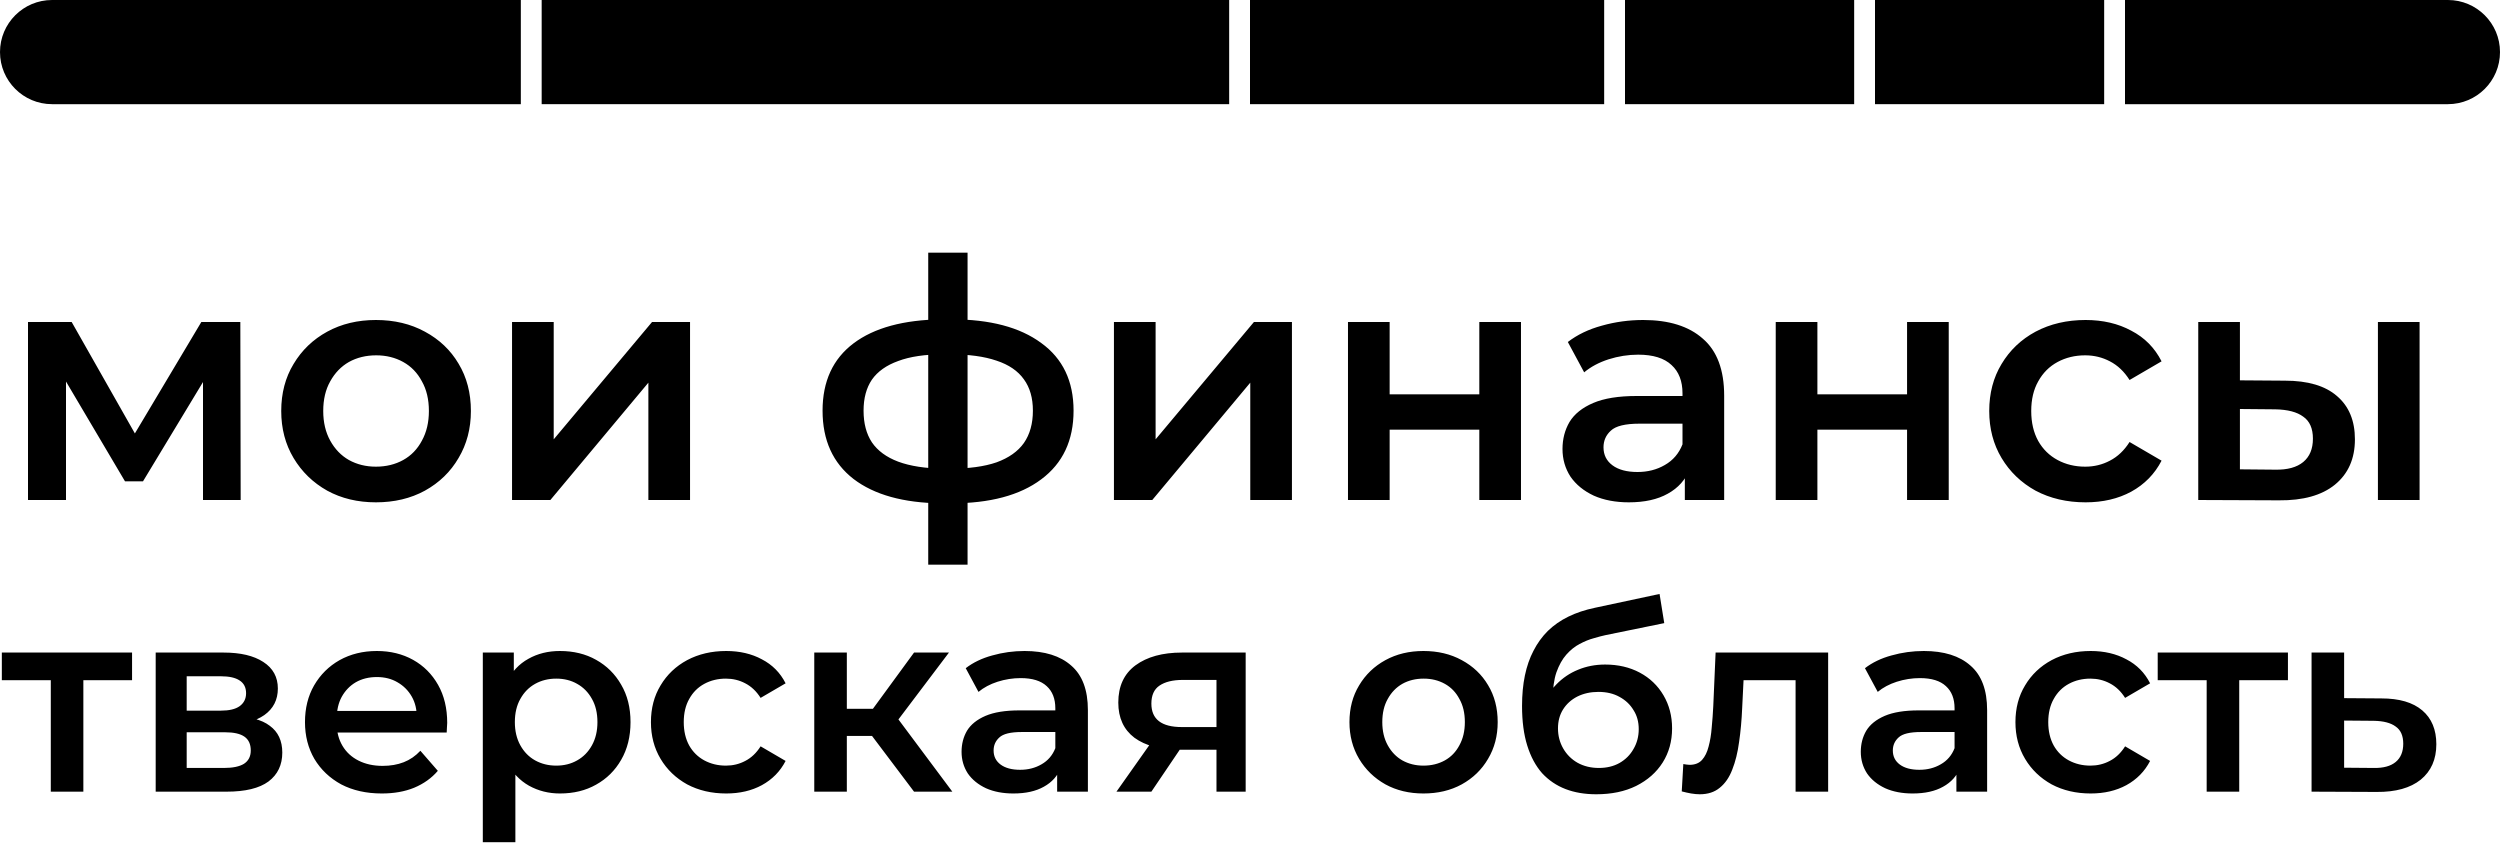
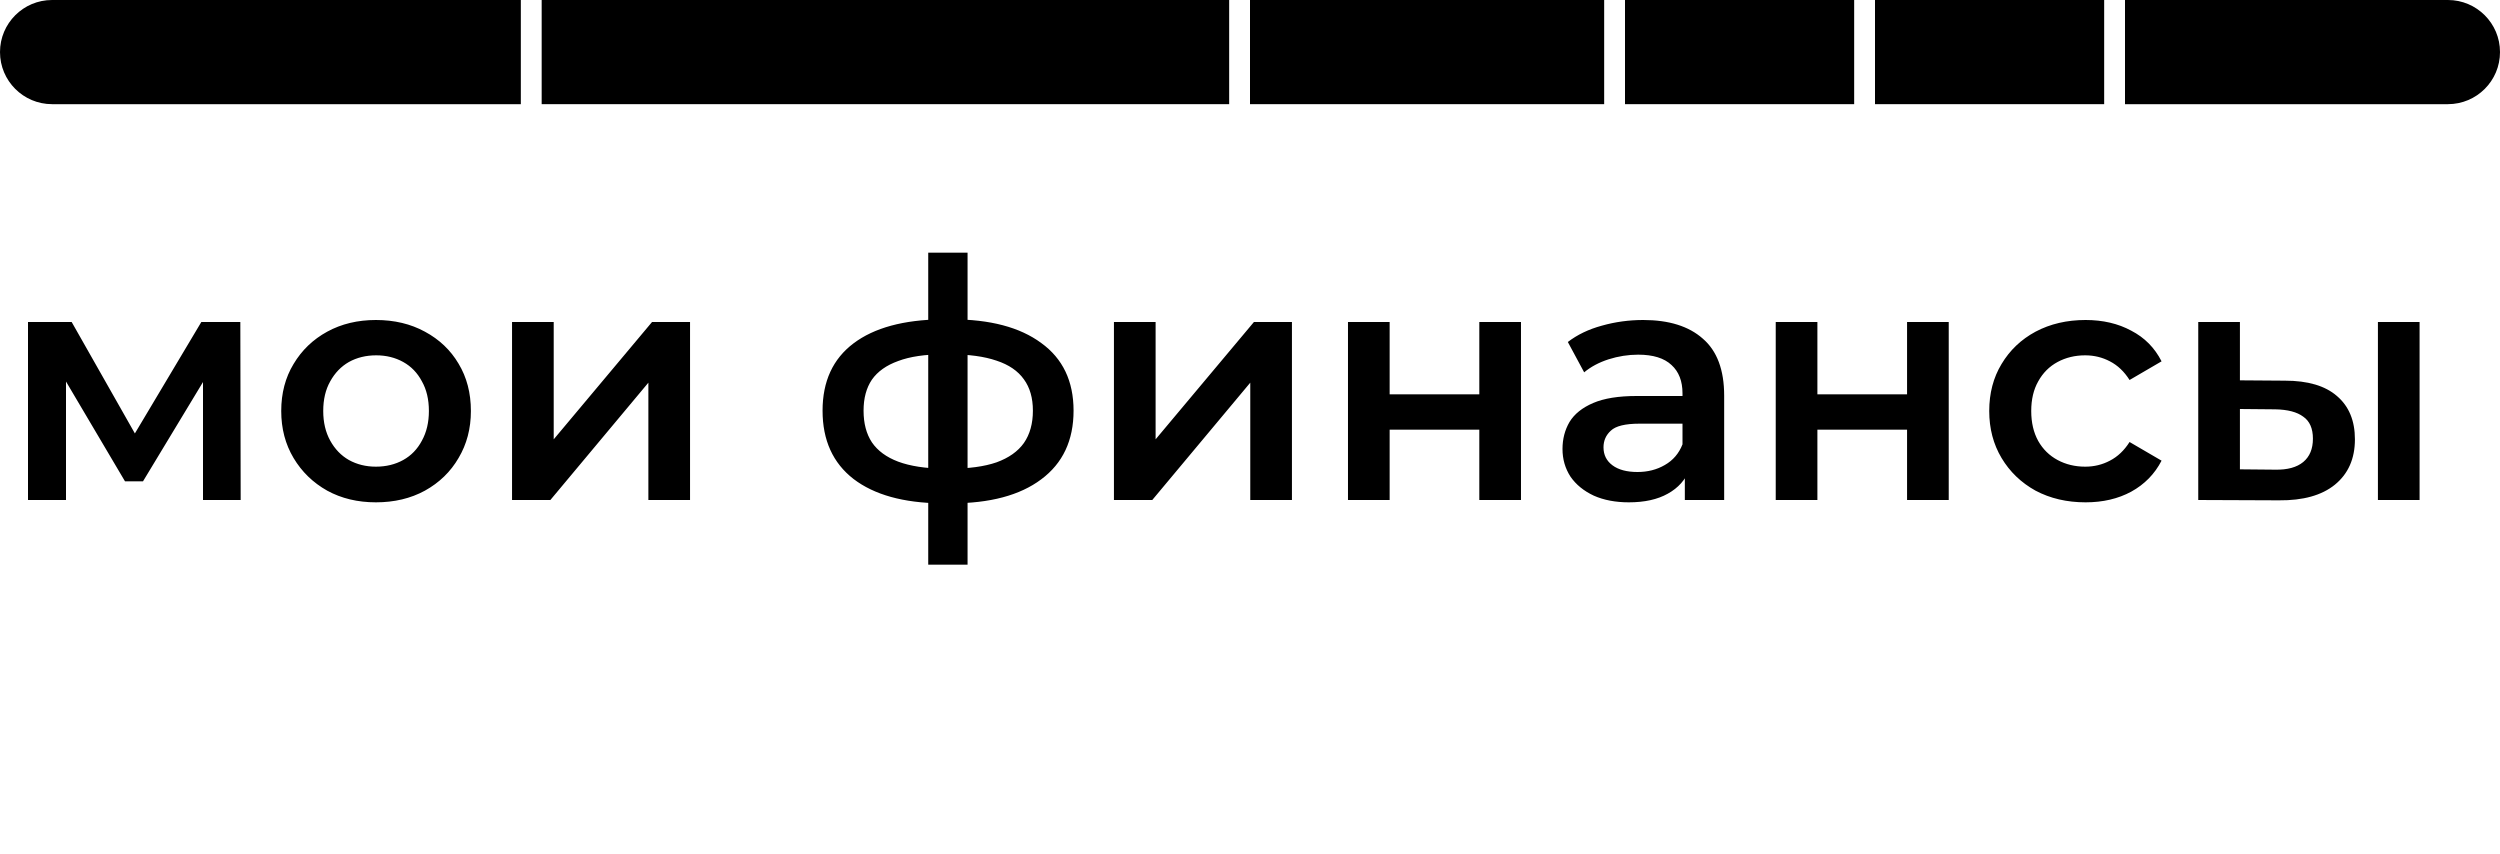
<svg xmlns="http://www.w3.org/2000/svg" width="120" height="41" viewBox="0 0 120 41" fill="none">
  <path d="M0 2.5C0 1.119 1.119 0 2.5 0H25V5H2.5C1.119 5 0 3.881 0 2.5V2.5Z" fill="#BDBFC1" style="fill:#BDBFC1;fill:color(display-p3 0.741 0.749 0.757);fill-opacity:1;" />
  <rect x="26" width="33" height="5" fill="#29A16D" style="fill:#29A16D;fill:color(display-p3 0.161 0.631 0.427);fill-opacity:1;" />
  <rect x="60" width="17" height="5" fill="#E98D1F" style="fill:#E98D1F;fill:color(display-p3 0.914 0.553 0.122);fill-opacity:1;" />
  <rect x="78" width="11" height="5" fill="#D72E57" style="fill:#D72E57;fill:color(display-p3 0.843 0.18 0.341);fill-opacity:1;" />
  <rect x="90" width="11" height="5" fill="#1261A8" style="fill:#1261A8;fill:color(display-p3 0.071 0.38 0.659);fill-opacity:1;" />
-   <path d="M102 0H117.5C118.881 0 120 1.119 120 2.5V2.5C120 3.881 118.881 5 117.5 5H102V0Z" fill="#48B8C0" style="fill:#48B8C0;fill:color(display-p3 0.282 0.722 0.753);fill-opacity:1;" />
+   <path d="M102 0H117.5C118.881 0 120 1.119 120 2.5V2.5C120 3.881 118.881 5 117.5 5H102Z" fill="#48B8C0" style="fill:#48B8C0;fill:color(display-p3 0.282 0.722 0.753);fill-opacity:1;" />
  <path d="M1.344 24V15.456H3.44L6.88 21.52H6.048L9.664 15.456H11.536L11.552 24H9.744V17.6L10.064 17.808L6.864 23.104H6L2.784 17.664L3.168 17.568V24H1.344ZM18.043 24.112C17.168 24.112 16.389 23.925 15.707 23.552C15.024 23.168 14.485 22.645 14.091 21.984C13.696 21.323 13.499 20.571 13.499 19.728C13.499 18.875 13.696 18.123 14.091 17.472C14.485 16.811 15.024 16.293 15.707 15.92C16.389 15.547 17.168 15.36 18.043 15.36C18.928 15.36 19.712 15.547 20.395 15.92C21.088 16.293 21.627 16.805 22.011 17.456C22.405 18.107 22.603 18.864 22.603 19.728C22.603 20.571 22.405 21.323 22.011 21.984C21.627 22.645 21.088 23.168 20.395 23.552C19.712 23.925 18.928 24.112 18.043 24.112ZM18.043 22.4C18.533 22.4 18.971 22.293 19.355 22.08C19.739 21.867 20.037 21.557 20.251 21.152C20.475 20.747 20.587 20.272 20.587 19.728C20.587 19.173 20.475 18.699 20.251 18.304C20.037 17.899 19.739 17.589 19.355 17.376C18.971 17.163 18.539 17.056 18.059 17.056C17.568 17.056 17.131 17.163 16.747 17.376C16.373 17.589 16.075 17.899 15.851 18.304C15.627 18.699 15.515 19.173 15.515 19.728C15.515 20.272 15.627 20.747 15.851 21.152C16.075 21.557 16.373 21.867 16.747 22.08C17.131 22.293 17.563 22.4 18.043 22.4ZM24.578 24V15.456H26.578V21.088L31.298 15.456H33.122V24H31.122V18.368L26.418 24H24.578ZM45.659 24.16C45.648 24.16 45.6 24.16 45.515 24.16C45.44 24.16 45.365 24.16 45.291 24.16C45.227 24.16 45.184 24.16 45.163 24.16C43.36 24.139 41.963 23.749 40.971 22.992C39.979 22.224 39.483 21.131 39.483 19.712C39.483 18.304 39.979 17.227 40.971 16.48C41.963 15.733 43.376 15.349 45.211 15.328C45.232 15.328 45.275 15.328 45.339 15.328C45.413 15.328 45.483 15.328 45.547 15.328C45.621 15.328 45.664 15.328 45.675 15.328C47.52 15.328 48.955 15.707 49.979 16.464C51.013 17.211 51.531 18.293 51.531 19.712C51.531 21.141 51.013 22.24 49.979 23.008C48.955 23.776 47.515 24.16 45.659 24.16ZM45.595 22.496C46.501 22.496 47.248 22.395 47.835 22.192C48.421 21.979 48.859 21.669 49.147 21.264C49.435 20.848 49.579 20.331 49.579 19.712C49.579 19.104 49.435 18.603 49.147 18.208C48.859 17.803 48.421 17.504 47.835 17.312C47.248 17.109 46.501 17.008 45.595 17.008C45.573 17.008 45.52 17.008 45.435 17.008C45.36 17.008 45.312 17.008 45.291 17.008C44.405 17.008 43.68 17.115 43.115 17.328C42.549 17.531 42.128 17.829 41.851 18.224C41.584 18.619 41.451 19.115 41.451 19.712C41.451 20.32 41.584 20.827 41.851 21.232C42.128 21.637 42.549 21.947 43.115 22.16C43.691 22.373 44.416 22.485 45.291 22.496C45.312 22.496 45.36 22.496 45.435 22.496C45.52 22.496 45.573 22.496 45.595 22.496ZM44.555 27.104V12.128H46.443V27.104H44.555ZM53.469 24V15.456H55.469V21.088L60.189 15.456H62.013V24H60.013V18.368L55.309 24H53.469ZM64.703 24V15.456H66.703V18.928H71.007V15.456H73.007V24H71.007V20.624H66.703V24H64.703ZM80.872 24V22.272L80.76 21.904V18.88C80.76 18.293 80.584 17.84 80.232 17.52C79.88 17.189 79.346 17.024 78.632 17.024C78.152 17.024 77.677 17.099 77.208 17.248C76.749 17.397 76.36 17.605 76.04 17.872L75.256 16.416C75.714 16.064 76.258 15.803 76.888 15.632C77.528 15.451 78.189 15.36 78.872 15.36C80.109 15.36 81.064 15.659 81.736 16.256C82.418 16.843 82.76 17.755 82.76 18.992V24H80.872ZM78.184 24.112C77.544 24.112 76.984 24.005 76.504 23.792C76.024 23.568 75.65 23.264 75.384 22.88C75.128 22.485 75 22.043 75 21.552C75 21.072 75.112 20.64 75.336 20.256C75.57 19.872 75.949 19.568 76.472 19.344C76.994 19.12 77.688 19.008 78.552 19.008H81.032V20.336H78.696C78.013 20.336 77.554 20.448 77.32 20.672C77.085 20.885 76.968 21.152 76.968 21.472C76.968 21.835 77.112 22.123 77.4 22.336C77.688 22.549 78.088 22.656 78.6 22.656C79.09 22.656 79.528 22.544 79.912 22.32C80.306 22.096 80.589 21.765 80.76 21.328L81.096 22.528C80.904 23.029 80.557 23.419 80.056 23.696C79.565 23.973 78.941 24.112 78.184 24.112ZM85.235 24V15.456H87.235V18.928H91.539V15.456H93.539V24H91.539V20.624H87.235V24H85.235ZM100.107 24.112C99.211 24.112 98.411 23.925 97.707 23.552C97.014 23.168 96.47 22.645 96.075 21.984C95.68 21.323 95.483 20.571 95.483 19.728C95.483 18.875 95.68 18.123 96.075 17.472C96.47 16.811 97.014 16.293 97.707 15.92C98.411 15.547 99.211 15.36 100.107 15.36C100.939 15.36 101.67 15.531 102.299 15.872C102.939 16.203 103.424 16.693 103.755 17.344L102.219 18.24C101.963 17.835 101.648 17.536 101.275 17.344C100.912 17.152 100.518 17.056 100.091 17.056C99.6 17.056 99.158 17.163 98.763 17.376C98.368 17.589 98.059 17.899 97.835 18.304C97.611 18.699 97.499 19.173 97.499 19.728C97.499 20.283 97.611 20.763 97.835 21.168C98.059 21.563 98.368 21.867 98.763 22.08C99.158 22.293 99.6 22.4 100.091 22.4C100.518 22.4 100.912 22.304 101.275 22.112C101.648 21.92 101.963 21.621 102.219 21.216L103.755 22.112C103.424 22.752 102.939 23.248 102.299 23.6C101.67 23.941 100.939 24.112 100.107 24.112ZM114.14 24V15.456H116.14V24H114.14ZM109.676 18.272C110.775 18.272 111.607 18.517 112.172 19.008C112.748 19.499 113.036 20.192 113.036 21.088C113.036 22.016 112.716 22.741 112.076 23.264C111.447 23.776 110.551 24.027 109.388 24.016L105.516 24V15.456H107.516V18.256L109.676 18.272ZM109.212 22.544C109.799 22.555 110.247 22.432 110.556 22.176C110.865 21.92 111.02 21.547 111.02 21.056C111.02 20.565 110.865 20.213 110.556 20C110.257 19.776 109.809 19.659 109.212 19.648L107.516 19.632V22.528L109.212 22.544Z" fill="#494B4B" style="fill:#494B4B;fill:color(display-p3 0.286 0.294 0.294);fill-opacity:1;" />
-   <path d="M2.438 38V32.273L2.801 32.649H0.088V31.323H6.339V32.649H3.638L4.001 32.273V38H2.438ZM7.473 38V31.323H10.736C11.545 31.323 12.178 31.473 12.637 31.773C13.104 32.073 13.337 32.498 13.337 33.049C13.337 33.59 13.12 34.016 12.687 34.324C12.253 34.624 11.678 34.774 10.961 34.774L11.149 34.386C11.957 34.386 12.558 34.537 12.949 34.837C13.349 35.128 13.55 35.558 13.55 36.124C13.55 36.716 13.329 37.179 12.887 37.512C12.445 37.837 11.774 38 10.874 38H7.473ZM8.961 36.862H10.749C11.174 36.862 11.495 36.795 11.711 36.662C11.928 36.52 12.037 36.308 12.037 36.025C12.037 35.724 11.937 35.504 11.736 35.362C11.537 35.22 11.224 35.149 10.799 35.149H8.961V36.862ZM8.961 34.111H10.599C10.999 34.111 11.299 34.041 11.499 33.899C11.707 33.749 11.812 33.541 11.812 33.274C11.812 32.999 11.707 32.794 11.499 32.661C11.299 32.528 10.999 32.461 10.599 32.461H8.961V34.111ZM18.328 38.087C17.586 38.087 16.936 37.942 16.377 37.65C15.827 37.35 15.398 36.941 15.089 36.425C14.789 35.908 14.639 35.32 14.639 34.662C14.639 33.995 14.785 33.407 15.077 32.899C15.377 32.382 15.785 31.978 16.302 31.686C16.827 31.394 17.423 31.248 18.09 31.248C18.74 31.248 19.319 31.39 19.828 31.673C20.336 31.957 20.736 32.357 21.028 32.874C21.32 33.39 21.466 33.999 21.466 34.699C21.466 34.766 21.462 34.841 21.453 34.924C21.453 35.008 21.449 35.087 21.441 35.162H15.877V34.124H20.616L20.003 34.449C20.011 34.066 19.932 33.728 19.765 33.436C19.599 33.145 19.369 32.915 19.078 32.749C18.794 32.582 18.465 32.498 18.09 32.498C17.706 32.498 17.369 32.582 17.077 32.749C16.794 32.915 16.569 33.149 16.402 33.449C16.244 33.74 16.164 34.087 16.164 34.487V34.737C16.164 35.137 16.256 35.491 16.439 35.799C16.623 36.108 16.881 36.345 17.215 36.512C17.548 36.679 17.932 36.762 18.365 36.762C18.74 36.762 19.078 36.704 19.378 36.587C19.678 36.47 19.945 36.287 20.178 36.037L21.016 37C20.716 37.35 20.336 37.621 19.878 37.812C19.428 37.996 18.911 38.087 18.328 38.087ZM26.876 38.087C26.334 38.087 25.838 37.962 25.388 37.712C24.947 37.462 24.592 37.087 24.326 36.587C24.067 36.079 23.938 35.437 23.938 34.662C23.938 33.878 24.063 33.236 24.313 32.736C24.572 32.236 24.922 31.865 25.363 31.623C25.805 31.373 26.309 31.248 26.876 31.248C27.535 31.248 28.114 31.39 28.614 31.673C29.123 31.957 29.523 32.353 29.814 32.861C30.115 33.37 30.265 33.97 30.265 34.662C30.265 35.353 30.115 35.958 29.814 36.475C29.523 36.983 29.123 37.379 28.614 37.662C28.114 37.946 27.535 38.087 26.876 38.087ZM23.175 40.426V31.323H24.663V32.899L24.613 34.674L24.738 36.45V40.426H23.175ZM26.701 36.75C27.076 36.75 27.41 36.666 27.701 36.5C28.002 36.333 28.239 36.091 28.414 35.774C28.589 35.458 28.677 35.087 28.677 34.662C28.677 34.228 28.589 33.857 28.414 33.549C28.239 33.232 28.002 32.99 27.701 32.824C27.41 32.657 27.076 32.574 26.701 32.574C26.326 32.574 25.988 32.657 25.688 32.824C25.388 32.99 25.151 33.232 24.976 33.549C24.801 33.857 24.713 34.228 24.713 34.662C24.713 35.087 24.801 35.458 24.976 35.774C25.151 36.091 25.388 36.333 25.688 36.5C25.988 36.666 26.326 36.75 26.701 36.75ZM34.858 38.087C34.158 38.087 33.533 37.942 32.983 37.65C32.441 37.35 32.016 36.941 31.708 36.425C31.399 35.908 31.245 35.32 31.245 34.662C31.245 33.995 31.399 33.407 31.708 32.899C32.016 32.382 32.441 31.978 32.983 31.686C33.533 31.394 34.158 31.248 34.858 31.248C35.509 31.248 36.08 31.382 36.571 31.648C37.072 31.907 37.451 32.29 37.709 32.799L36.509 33.499C36.309 33.182 36.063 32.949 35.771 32.799C35.488 32.649 35.179 32.574 34.846 32.574C34.462 32.574 34.117 32.657 33.808 32.824C33.5 32.99 33.258 33.232 33.083 33.549C32.908 33.857 32.82 34.228 32.82 34.662C32.82 35.095 32.908 35.47 33.083 35.787C33.258 36.095 33.5 36.333 33.808 36.5C34.117 36.666 34.462 36.75 34.846 36.75C35.179 36.75 35.488 36.675 35.771 36.525C36.063 36.375 36.309 36.141 36.509 35.824L37.709 36.525C37.451 37.025 37.072 37.412 36.571 37.687C36.08 37.954 35.509 38.087 34.858 38.087ZM43.874 38L41.461 34.799L42.736 34.011L45.712 38H43.874ZM39.085 38V31.323H40.648V38H39.085ZM40.185 35.324V34.024H42.449V35.324H40.185ZM42.886 34.849L41.423 34.674L43.874 31.323H45.55L42.886 34.849ZM50.743 38V36.65L50.656 36.362V33.999C50.656 33.541 50.518 33.186 50.243 32.936C49.968 32.678 49.551 32.549 48.993 32.549C48.618 32.549 48.247 32.607 47.88 32.724C47.522 32.84 47.217 33.003 46.967 33.211L46.355 32.073C46.713 31.798 47.138 31.594 47.63 31.461C48.13 31.319 48.647 31.248 49.18 31.248C50.147 31.248 50.893 31.482 51.419 31.948C51.952 32.407 52.219 33.12 52.219 34.087V38H50.743ZM48.643 38.087C48.143 38.087 47.705 38.004 47.33 37.837C46.955 37.662 46.663 37.425 46.455 37.125C46.255 36.816 46.155 36.47 46.155 36.087C46.155 35.712 46.242 35.374 46.417 35.074C46.601 34.774 46.897 34.537 47.305 34.361C47.713 34.187 48.255 34.099 48.93 34.099H50.868V35.137H49.043C48.509 35.137 48.151 35.224 47.968 35.399C47.784 35.566 47.693 35.774 47.693 36.025C47.693 36.308 47.805 36.533 48.03 36.7C48.255 36.866 48.568 36.95 48.968 36.95C49.351 36.95 49.693 36.862 49.993 36.687C50.301 36.512 50.522 36.254 50.656 35.912L50.918 36.85C50.768 37.242 50.497 37.546 50.106 37.762C49.722 37.979 49.235 38.087 48.643 38.087ZM58.391 38V35.724L58.616 35.987H56.616C55.699 35.987 54.978 35.795 54.453 35.412C53.936 35.02 53.678 34.457 53.678 33.724C53.678 32.94 53.953 32.344 54.503 31.936C55.061 31.527 55.803 31.323 56.728 31.323H59.792V38H58.391ZM53.59 38L55.391 35.449H56.991L55.266 38H53.59ZM58.391 35.224V32.224L58.616 32.636H56.778C56.295 32.636 55.92 32.728 55.653 32.911C55.395 33.086 55.266 33.374 55.266 33.774C55.266 34.524 55.753 34.899 56.728 34.899H58.616L58.391 35.224ZM68.325 38.087C67.642 38.087 67.033 37.942 66.5 37.65C65.966 37.35 65.545 36.941 65.237 36.425C64.929 35.908 64.774 35.32 64.774 34.662C64.774 33.995 64.929 33.407 65.237 32.899C65.545 32.382 65.966 31.978 66.5 31.686C67.033 31.394 67.642 31.248 68.325 31.248C69.017 31.248 69.63 31.394 70.163 31.686C70.705 31.978 71.126 32.378 71.426 32.886C71.735 33.395 71.889 33.986 71.889 34.662C71.889 35.32 71.735 35.908 71.426 36.425C71.126 36.941 70.705 37.35 70.163 37.65C69.63 37.942 69.017 38.087 68.325 38.087ZM68.325 36.75C68.709 36.75 69.05 36.666 69.351 36.5C69.651 36.333 69.884 36.091 70.051 35.774C70.226 35.458 70.313 35.087 70.313 34.662C70.313 34.228 70.226 33.857 70.051 33.549C69.884 33.232 69.651 32.99 69.351 32.824C69.05 32.657 68.713 32.574 68.338 32.574C67.954 32.574 67.613 32.657 67.313 32.824C67.021 32.99 66.787 33.232 66.612 33.549C66.437 33.857 66.35 34.228 66.35 34.662C66.35 35.087 66.437 35.458 66.612 35.774C66.787 36.091 67.021 36.333 67.313 36.5C67.613 36.666 67.95 36.75 68.325 36.75ZM76.621 38.125C76.071 38.125 75.579 38.042 75.146 37.875C74.712 37.708 74.337 37.454 74.02 37.112C73.712 36.762 73.474 36.32 73.308 35.787C73.141 35.253 73.058 34.62 73.058 33.886C73.058 33.353 73.103 32.865 73.195 32.423C73.287 31.982 73.424 31.586 73.608 31.236C73.791 30.877 74.02 30.561 74.296 30.285C74.579 30.01 74.908 29.781 75.283 29.598C75.658 29.414 76.083 29.273 76.559 29.173L79.659 28.51L79.884 29.91L77.071 30.485C76.913 30.519 76.721 30.569 76.496 30.636C76.279 30.694 76.054 30.786 75.821 30.911C75.596 31.027 75.383 31.198 75.183 31.423C74.992 31.64 74.833 31.923 74.708 32.273C74.591 32.615 74.533 33.044 74.533 33.561C74.533 33.72 74.537 33.841 74.546 33.924C74.562 33.999 74.575 34.082 74.583 34.174C74.6 34.257 74.608 34.382 74.608 34.549L74.02 33.936C74.187 33.511 74.416 33.149 74.708 32.849C75.008 32.54 75.354 32.307 75.746 32.148C76.146 31.982 76.579 31.898 77.046 31.898C77.671 31.898 78.226 32.028 78.709 32.286C79.193 32.544 79.572 32.907 79.847 33.374C80.122 33.841 80.26 34.37 80.26 34.962C80.26 35.578 80.109 36.124 79.809 36.6C79.509 37.075 79.084 37.45 78.534 37.725C77.992 37.992 77.355 38.125 76.621 38.125ZM76.746 36.862C77.121 36.862 77.451 36.783 77.734 36.625C78.026 36.458 78.251 36.233 78.409 35.95C78.576 35.666 78.659 35.349 78.659 34.999C78.659 34.649 78.576 34.345 78.409 34.087C78.251 33.82 78.026 33.607 77.734 33.449C77.451 33.29 77.113 33.211 76.721 33.211C76.346 33.211 76.008 33.286 75.708 33.436C75.417 33.586 75.187 33.795 75.021 34.062C74.862 34.32 74.783 34.62 74.783 34.962C74.783 35.312 74.866 35.633 75.033 35.925C75.2 36.216 75.429 36.445 75.721 36.612C76.021 36.779 76.363 36.862 76.746 36.862ZM80.724 37.987L80.799 36.675C80.857 36.683 80.911 36.691 80.961 36.7C81.011 36.708 81.057 36.712 81.099 36.712C81.357 36.712 81.557 36.633 81.699 36.475C81.841 36.316 81.945 36.104 82.012 35.837C82.087 35.562 82.137 35.258 82.162 34.924C82.195 34.582 82.22 34.241 82.237 33.899L82.349 31.323H87.751V38H86.188V32.224L86.55 32.649H83.374L83.712 32.211L83.625 33.974C83.6 34.566 83.55 35.116 83.475 35.624C83.408 36.124 83.299 36.562 83.15 36.937C83.008 37.312 82.808 37.604 82.549 37.812C82.299 38.021 81.978 38.125 81.587 38.125C81.462 38.125 81.324 38.112 81.174 38.087C81.032 38.062 80.882 38.029 80.724 37.987ZM93.907 38V36.65L93.819 36.362V33.999C93.819 33.541 93.681 33.186 93.406 32.936C93.131 32.678 92.715 32.549 92.156 32.549C91.781 32.549 91.41 32.607 91.043 32.724C90.685 32.84 90.381 33.003 90.131 33.211L89.518 32.073C89.876 31.798 90.302 31.594 90.793 31.461C91.293 31.319 91.81 31.248 92.344 31.248C93.311 31.248 94.057 31.482 94.582 31.948C95.115 32.407 95.382 33.12 95.382 34.087V38H93.907ZM91.806 38.087C91.306 38.087 90.868 38.004 90.493 37.837C90.118 37.662 89.826 37.425 89.618 37.125C89.418 36.816 89.318 36.47 89.318 36.087C89.318 35.712 89.405 35.374 89.581 35.074C89.764 34.774 90.06 34.537 90.468 34.361C90.877 34.187 91.418 34.099 92.094 34.099H94.032V35.137H92.206C91.673 35.137 91.314 35.224 91.131 35.399C90.948 35.566 90.856 35.774 90.856 36.025C90.856 36.308 90.968 36.533 91.193 36.7C91.418 36.866 91.731 36.95 92.131 36.95C92.515 36.95 92.856 36.862 93.156 36.687C93.465 36.512 93.686 36.254 93.819 35.912L94.082 36.85C93.932 37.242 93.661 37.546 93.269 37.762C92.885 37.979 92.398 38.087 91.806 38.087ZM100.354 38.087C99.654 38.087 99.029 37.942 98.479 37.65C97.937 37.35 97.512 36.941 97.204 36.425C96.895 35.908 96.741 35.32 96.741 34.662C96.741 33.995 96.895 33.407 97.204 32.899C97.512 32.382 97.937 31.978 98.479 31.686C99.029 31.394 99.654 31.248 100.354 31.248C101.004 31.248 101.575 31.382 102.067 31.648C102.567 31.907 102.947 32.29 103.205 32.799L102.005 33.499C101.805 33.182 101.559 32.949 101.267 32.799C100.984 32.649 100.675 32.574 100.342 32.574C99.958 32.574 99.612 32.657 99.304 32.824C98.996 32.99 98.754 33.232 98.579 33.549C98.404 33.857 98.316 34.228 98.316 34.662C98.316 35.095 98.404 35.47 98.579 35.787C98.754 36.095 98.996 36.333 99.304 36.5C99.612 36.666 99.958 36.75 100.342 36.75C100.675 36.75 100.984 36.675 101.267 36.525C101.559 36.375 101.805 36.141 102.005 35.824L103.205 36.525C102.947 37.025 102.567 37.412 102.067 37.687C101.575 37.954 101.004 38.087 100.354 38.087ZM105.92 38V32.273L106.283 32.649H103.57V31.323H109.821V32.649H107.12L107.483 32.273V38H105.92ZM114.306 33.524C115.164 33.524 115.819 33.715 116.269 34.099C116.719 34.482 116.944 35.024 116.944 35.724C116.944 36.45 116.694 37.016 116.194 37.425C115.694 37.825 114.989 38.021 114.081 38.013L110.955 38V31.323H112.518V33.511L114.306 33.524ZM113.943 36.862C114.402 36.87 114.752 36.775 114.993 36.575C115.235 36.375 115.356 36.083 115.356 35.699C115.356 35.316 115.235 35.041 114.993 34.874C114.76 34.699 114.41 34.607 113.943 34.599L112.518 34.587V36.85L113.943 36.862Z" fill="#939393" style="fill:#939393;fill:color(display-p3 0.577 0.577 0.577);fill-opacity:1;" />
</svg>